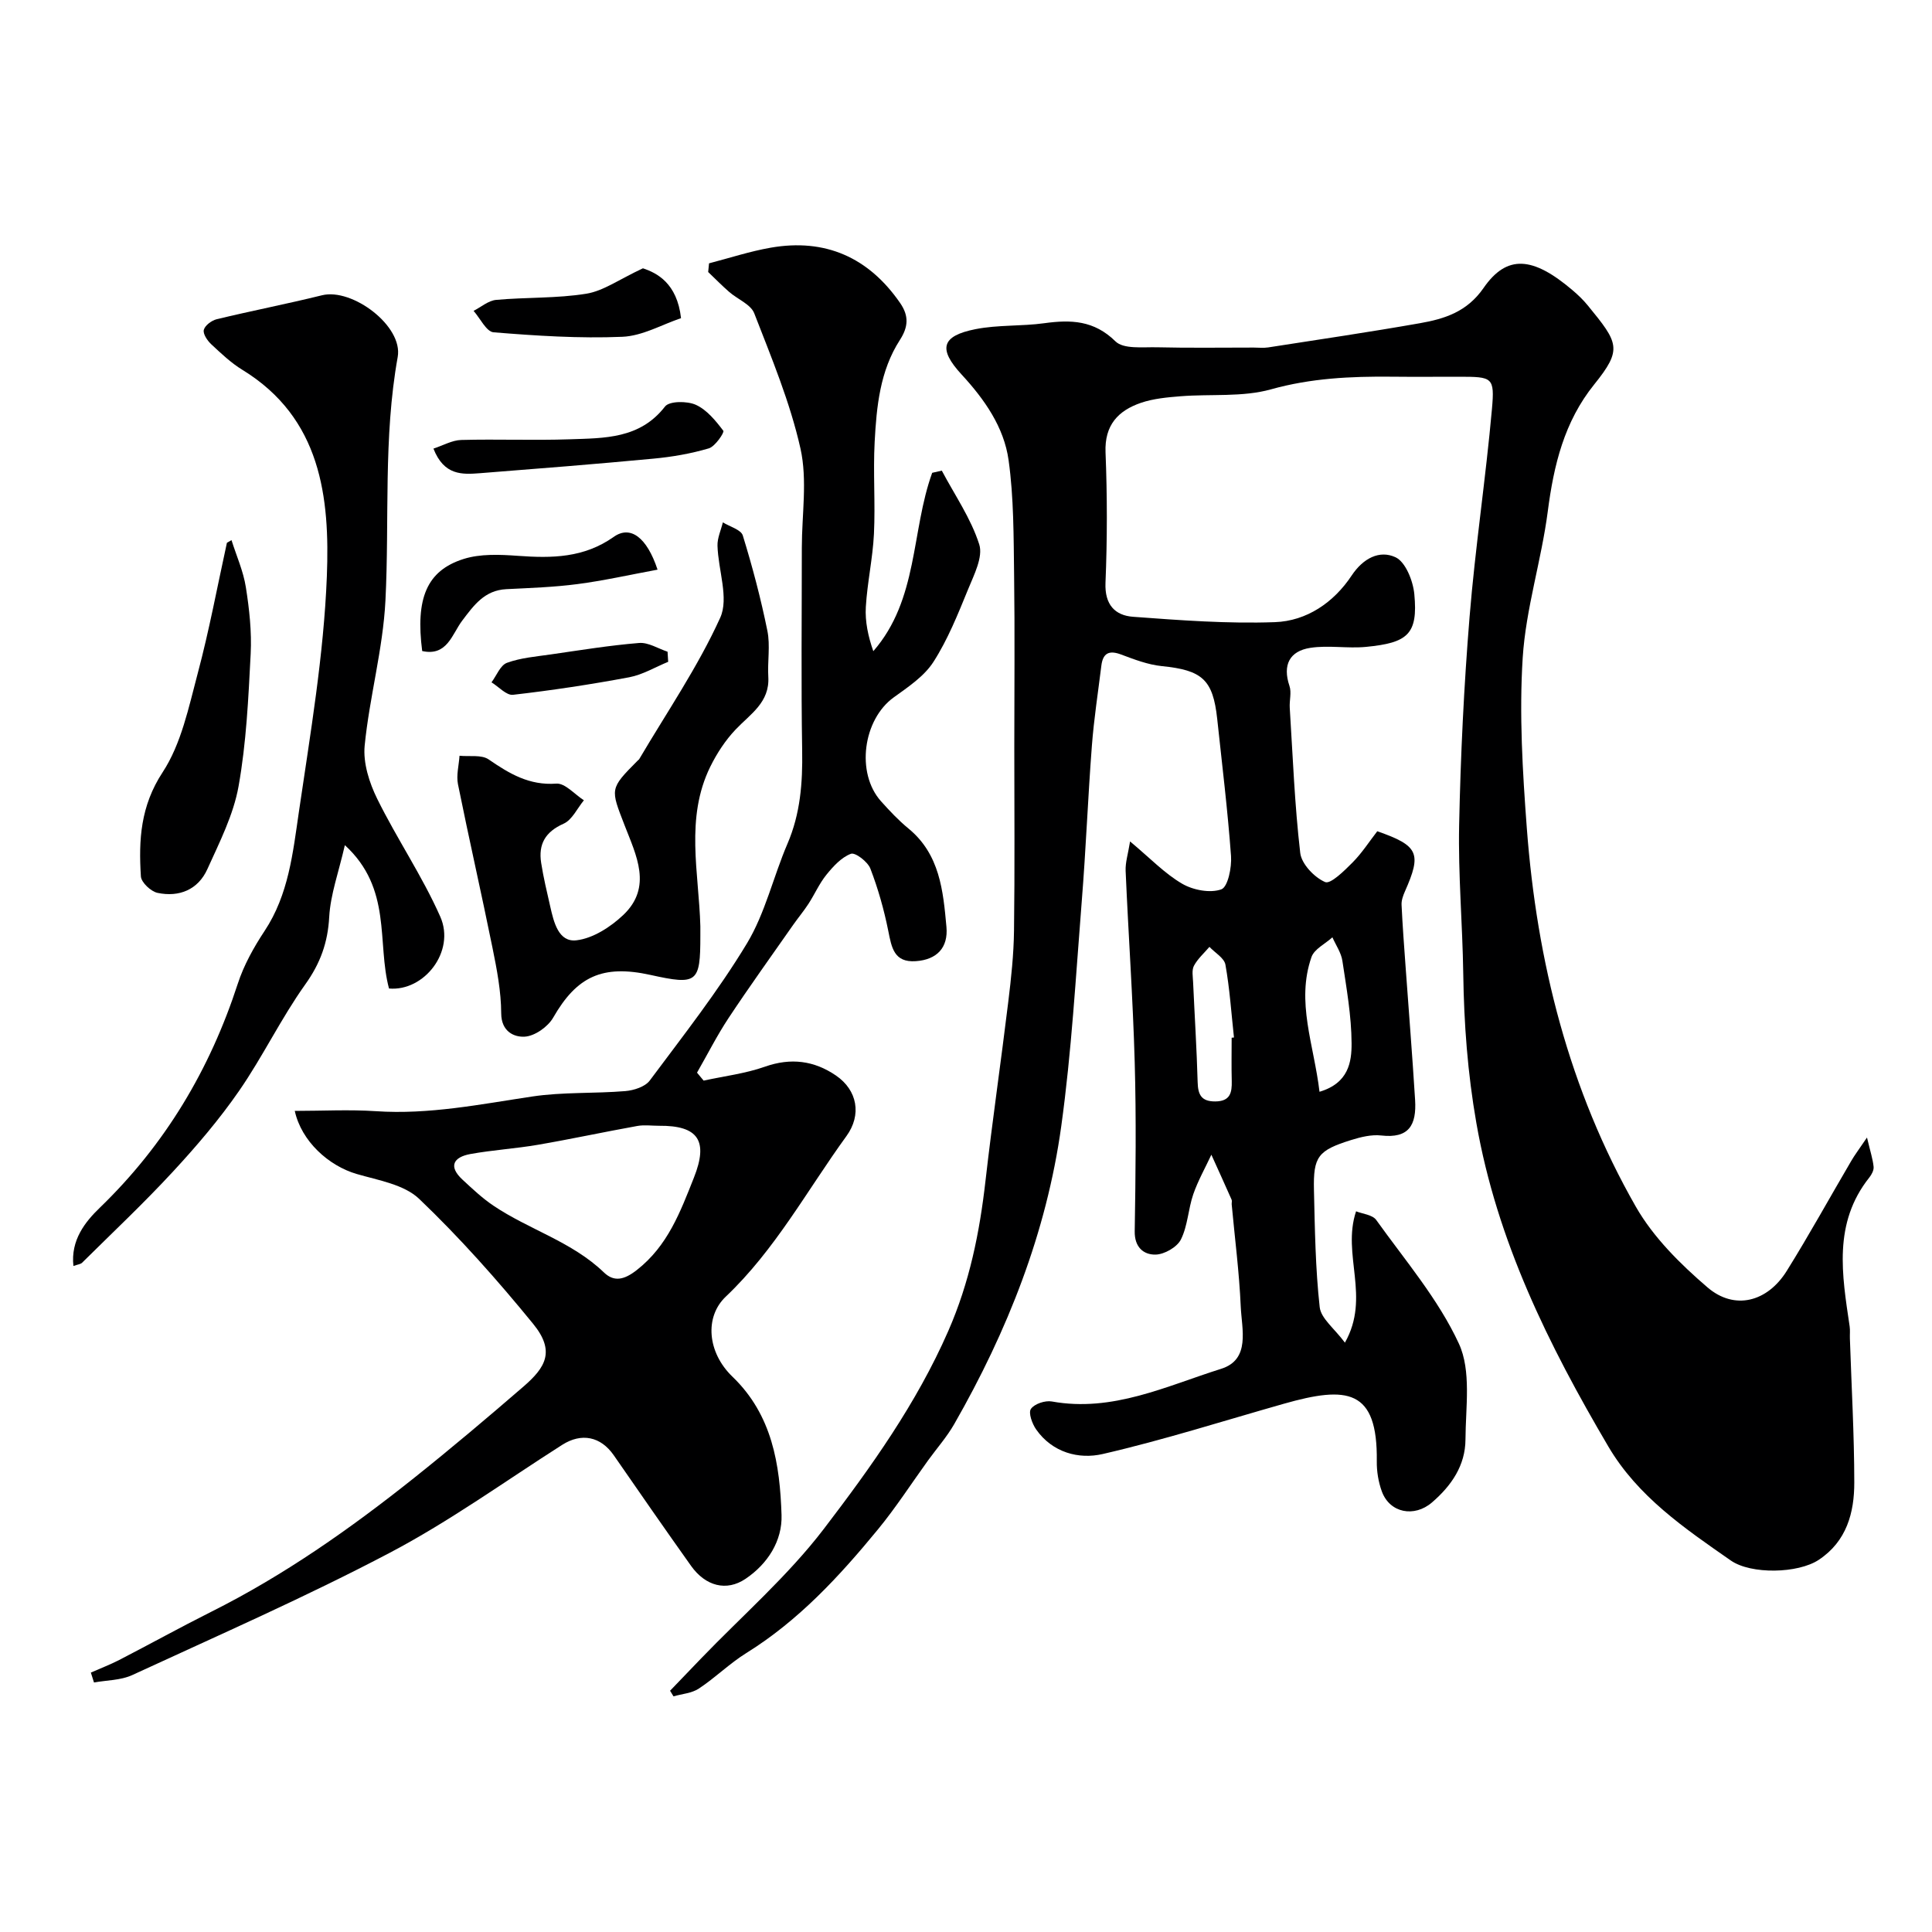
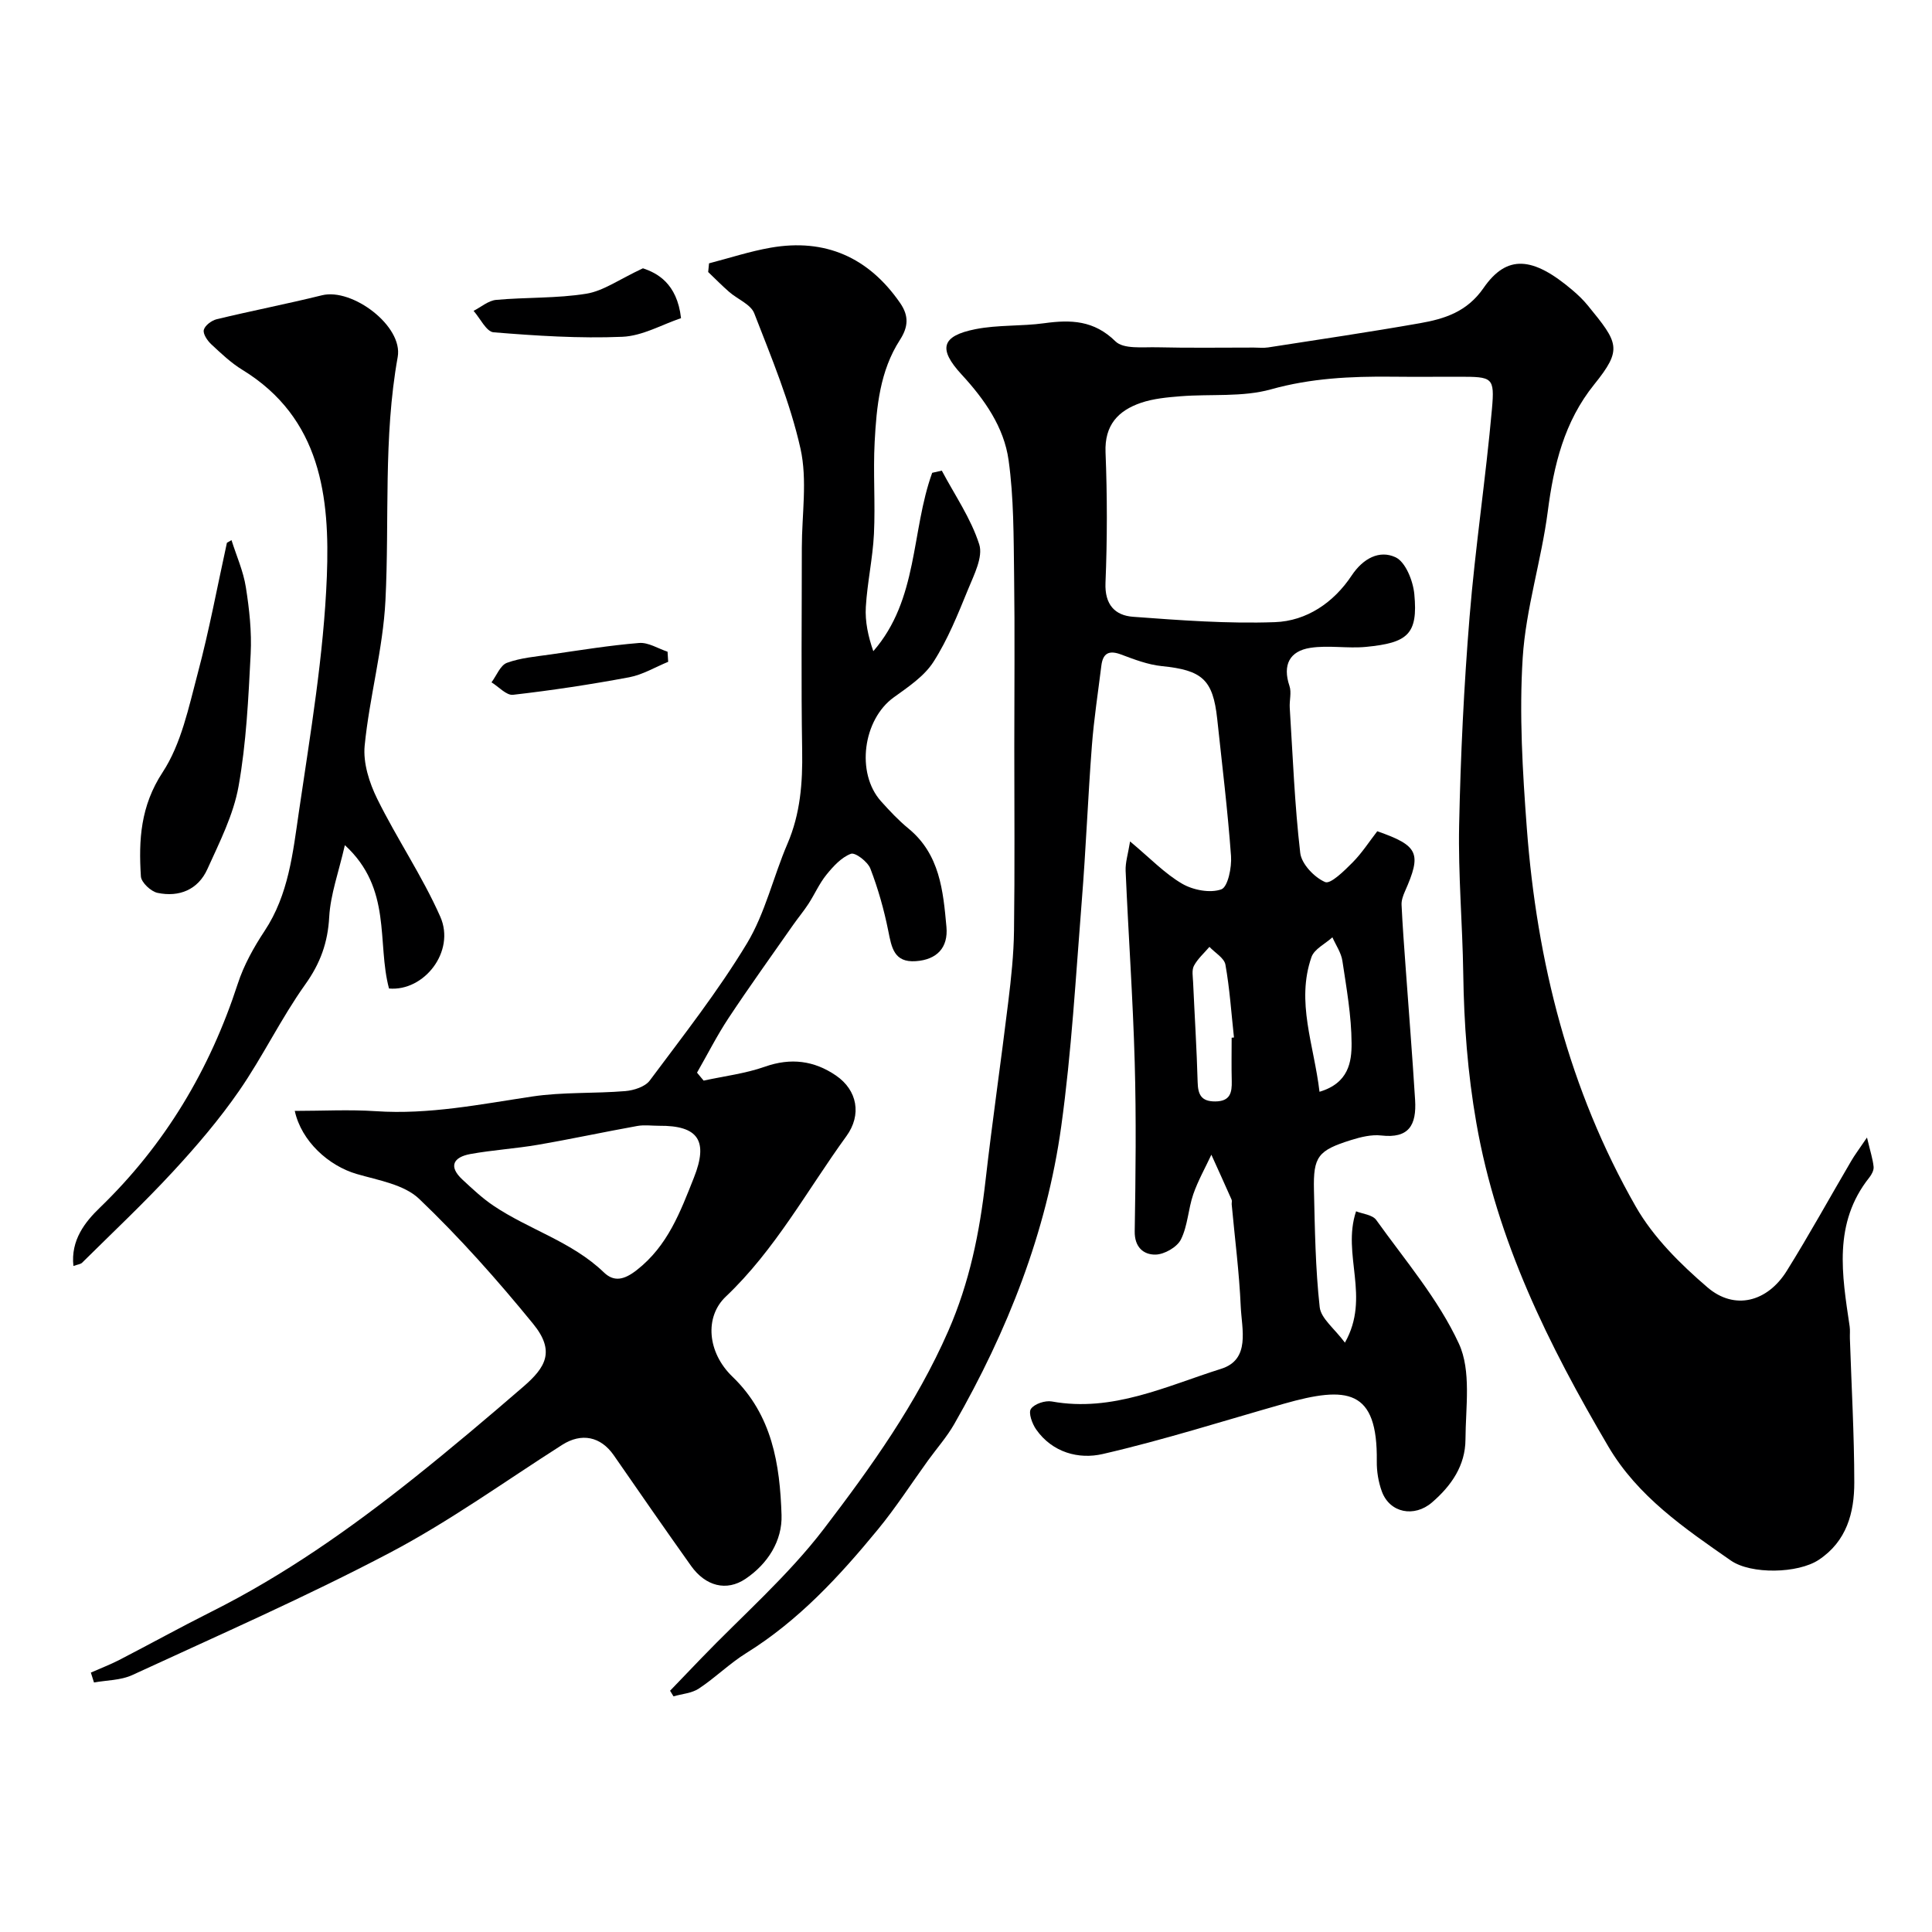
<svg xmlns="http://www.w3.org/2000/svg" enable-background="new 0 0 400 400" viewBox="0 0 400 400">
  <g fill="#000001">
    <path d="m386.54 235.51c.7 2.94 1.21 4.48 1.37 6.06.07.71-.4 1.61-.89 2.22-7.53 9.47-5.65 20.15-4.07 30.82.12.82.02 1.66.05 2.5.33 9.93.9 19.87.91 29.8.01 6.29-1.58 12.21-7.36 16.04-4.29 2.84-14.01 3.05-18.2.14-9.57-6.66-19.27-13.25-25.37-23.62-12.35-20.99-23.05-42.52-27.32-66.99-1.81-10.34-2.56-20.53-2.71-30.91-.15-10.27-1.07-20.54-.85-30.8.3-14.36.99-28.74 2.16-43.06 1.17-14.37 3.35-28.66 4.63-43.02.59-6.64.1-6.68-6.83-6.69-4.67 0-9.33.04-14-.01-8.41-.08-16.63.3-24.92 2.62-5.9 1.65-12.46.93-18.71 1.43-2.76.22-5.62.48-8.21 1.36-4.72 1.62-7.56 4.61-7.33 10.27.36 8.98.36 18.01-.01 26.99-.19 4.52 1.96 6.77 5.73 7.04 9.76.72 19.58 1.46 29.33 1.11 6.59-.23 12.2-4.07 15.89-9.63 2.4-3.62 5.79-5.34 9.09-3.81 2.08.96 3.64 4.89 3.9 7.64.79 8.33-1.38 10.08-10 10.92-3.82.37-7.77-.38-11.53.2-4.29.66-5.79 3.53-4.32 7.89.46 1.36-.04 3.02.06 4.54.63 10.02 1.01 20.07 2.17 30.03.27 2.29 2.91 5.06 5.15 6.03 1.13.49 4-2.36 5.7-4.07 1.94-1.96 3.46-4.34 5.1-6.45 8.57 3 9.23 4.56 5.71 12.49-.38.86-.73 1.85-.68 2.76.2 4.26.52 8.51.83 12.77.66 9.2 1.4 18.39 1.97 27.59.33 5.27-1.31 8.03-7.01 7.38-2.02-.23-4.24.32-6.23.94-6.87 2.15-7.86 3.42-7.7 10.37.19 8.09.3 16.21 1.19 24.23.26 2.35 3.04 4.41 5.22 7.35 5.37-9.48-.69-18.21 2.31-27.19 1.32.53 3.39.7 4.18 1.8 5.98 8.36 12.84 16.37 17.1 25.58 2.61 5.64 1.4 13.18 1.37 19.87-.03 5.36-2.89 9.55-6.95 13.04-3.64 3.12-8.72 2.2-10.37-2.31-.71-1.95-1.07-4.15-1.04-6.23.19-14.96-6.07-15.65-19.24-11.91-12.48 3.54-24.87 7.5-37.51 10.41-4.94 1.14-10.41-.29-13.77-5.08-.83-1.18-1.65-3.44-1.09-4.26.72-1.05 2.95-1.79 4.33-1.54 12.58 2.28 23.7-3.19 35.05-6.76 6.14-1.93 4.26-8.23 4.06-12.93-.31-7.05-1.22-14.07-1.87-21.1-.03-.33.1-.71-.02-.99-1.37-3.11-2.79-6.21-4.19-9.31-1.27 2.73-2.77 5.37-3.75 8.2-1.05 3.06-1.14 6.53-2.56 9.36-.8 1.59-3.44 3.1-5.27 3.12-2.44.04-4.35-1.52-4.29-4.83.19-11.66.33-23.34 0-34.99-.37-13.21-1.31-26.4-1.88-39.61-.08-1.75.51-3.54.92-6.11 4.19 3.5 7.18 6.66 10.79 8.76 2.27 1.32 5.79 1.99 8.1 1.16 1.36-.49 2.18-4.54 2.01-6.9-.69-9.48-1.85-18.93-2.86-28.39-.88-8.16-3.11-10.09-11.48-10.93-2.85-.29-5.67-1.37-8.39-2.39-2.53-.96-3.8-.3-4.12 2.32-.68 5.53-1.54 11.04-1.96 16.59-.82 10.69-1.23 21.41-2.09 32.1-1.24 15.57-2.11 31.2-4.25 46.65-3.05 22-11.14 42.41-22.15 61.65-1.53 2.67-3.61 5.03-5.43 7.54-3.44 4.76-6.63 9.72-10.35 14.25-7.97 9.71-16.45 18.9-27.28 25.63-3.46 2.15-6.41 5.1-9.82 7.35-1.46.97-3.48 1.1-5.25 1.61-.24-.39-.47-.77-.71-1.16 2.12-2.21 4.24-4.41 6.36-6.62 8.56-8.9 18.02-17.13 25.47-26.88 9.77-12.79 19.18-25.94 25.76-40.96 4.42-10.09 6.5-20.41 7.72-31.15 1.41-12.35 3.21-24.66 4.71-37.01.6-4.9 1.13-9.83 1.19-14.76.17-12.66.06-25.33.06-38 0-11.87.12-23.73-.04-35.6-.11-7.94-.05-15.95-1.14-23.78-.95-6.87-5-12.62-9.73-17.75-4.89-5.3-4.2-7.99 2.87-9.39 4.64-.92 9.52-.58 14.23-1.23 5.51-.76 10.31-.62 14.76 3.76 1.66 1.63 5.6 1.16 8.52 1.22 6.69.16 13.39.06 20.09.06 1 0 2.02.12 3-.03 10.47-1.63 20.96-3.17 31.4-5.01 5.12-.9 9.77-2.35 13.19-7.29 4.83-6.99 10.2-6.54 18.42.45 1.14.97 2.24 2.02 3.18 3.18 6.35 7.76 7.21 9.02 1.31 16.34-6.21 7.71-8.37 16.7-9.61 26.28-1.32 10.16-4.54 20.13-5.19 30.29-.74 11.7-.03 23.55.85 35.28 2.08 27.65 8.74 54.18 22.57 78.38 3.63 6.35 9.22 11.89 14.84 16.71 5.6 4.8 12.39 3.03 16.4-3.4 4.66-7.47 8.9-15.19 13.36-22.78.69-1.2 1.55-2.32 3.26-4.85zm-113.35-9.47c6.04-1.79 6.66-6.2 6.64-10.04-.03-5.69-1.05-11.39-1.9-17.05-.25-1.7-1.35-3.26-2.07-4.89-1.48 1.35-3.74 2.42-4.33 4.08-3.24 9.3.51 18.15 1.66 27.9zm-18.19-11.19c.16-.02.32-.03.48-.05-.55-5.03-.88-10.11-1.77-15.08-.25-1.38-2.16-2.46-3.31-3.68-1.1 1.29-2.42 2.45-3.2 3.9-.49.91-.23 2.27-.18 3.43.31 6.89.75 13.78.94 20.68.07 2.62.77 4.01 3.67 3.99 3.08-.03 3.45-1.82 3.39-4.24-.08-2.99-.02-5.97-.02-8.95z" />
    <path d="m18.81 346.29c1.96-.87 3.97-1.63 5.87-2.61 6.36-3.28 12.62-6.75 19.02-9.96 15.1-7.56 28.82-17.21 41.98-27.69 7.7-6.14 15.23-12.5 22.68-18.94 4.6-3.98 6.66-7.33 2-13.03-7.37-9.03-15.16-17.81-23.58-25.85-3.11-2.97-8.43-3.84-12.9-5.14-5.87-1.7-11.49-6.82-12.85-13.07 5.7 0 11.27-.31 16.8.06 10.98.74 21.61-1.43 32.36-3.04 6.33-.95 12.86-.59 19.27-1.12 1.77-.15 4.09-.89 5.06-2.18 6.93-9.3 14.13-18.47 20.11-28.37 3.8-6.29 5.47-13.83 8.41-20.67 2.67-6.22 3.15-12.61 3.04-19.28-.23-14-.07-28-.07-42 0-6.86 1.18-13.99-.28-20.53-2.15-9.58-6-18.8-9.57-28-.72-1.86-3.45-2.91-5.18-4.42-1.51-1.31-2.91-2.75-4.36-4.13.06-.6.12-1.2.18-1.8 4.25-1.1 8.46-2.49 12.77-3.24 11.27-1.97 20.27 1.99 26.81 11.48 1.84 2.68 1.66 4.95-.07 7.63-4.12 6.39-4.83 13.76-5.22 21.08-.34 6.35.16 12.74-.15 19.09-.25 5.05-1.38 10.05-1.68 15.11-.18 3.02.48 6.09 1.55 9.15 9.35-10.73 7.81-24.83 12.19-36.93.66-.15 1.32-.3 1.99-.45 2.68 5.06 6.04 9.9 7.75 15.27.83 2.61-1.09 6.32-2.31 9.31-2.1 5.13-4.19 10.37-7.16 15-1.91 2.99-5.23 5.2-8.21 7.35-6.38 4.58-7.9 15.67-2.65 21.53 1.78 1.98 3.62 3.95 5.67 5.63 6.5 5.33 7.19 12.89 7.87 20.37.39 4.3-1.97 6.8-6.35 7.1-4.51.31-5-2.82-5.69-6.26-.88-4.39-2.11-8.75-3.71-12.91-.55-1.42-3.13-3.4-4.03-3.06-1.96.73-3.65 2.59-5.05 4.31-1.48 1.82-2.44 4.05-3.73 6.04-.98 1.51-2.14 2.89-3.17 4.36-4.48 6.41-9.05 12.76-13.37 19.28-2.4 3.63-4.37 7.54-6.54 11.32.46.55.91 1.1 1.37 1.65 4.24-.93 8.62-1.45 12.68-2.88 5.37-1.9 10.2-1.26 14.71 1.82 4.45 3.04 5.37 8.14 2.18 12.54-8.14 11.21-14.75 23.54-24.99 33.25-4.42 4.19-3.82 11.55 1.37 16.55 8.28 7.96 9.84 18.21 10.18 28.66.17 5.31-2.83 10.1-7.47 13.22-3.91 2.63-8.25 1.54-11.27-2.7-5.39-7.58-10.69-15.22-15.98-22.87-2.72-3.93-6.7-4.73-10.71-2.17-11.82 7.53-23.26 15.8-35.63 22.31-17.42 9.17-35.5 17.09-53.38 25.35-2.37 1.09-5.26 1.05-7.91 1.53-.23-.7-.44-1.38-.65-2.05zm117.62-113.21c-1.49 0-3.03-.22-4.48.04-6.86 1.23-13.68 2.71-20.55 3.89-4.65.8-9.38 1.08-14.02 1.92-3.44.63-4.64 2.51-1.63 5.3 2.04 1.89 4.09 3.83 6.39 5.38 7.39 4.98 16.26 7.45 22.88 13.82 2.06 1.99 4.14 1.62 6.82-.48 6.43-5.03 9.01-12.04 11.83-19.14 3.01-7.59.95-10.81-7.24-10.73z" />
    <path d="m80.54 204.66c-2.55-9.52.71-20.65-9.14-29.68-1.29 5.64-2.98 10.21-3.24 14.86-.29 5.33-1.84 9.61-4.97 13.99-5 7.01-8.76 14.89-13.66 21.98-4.09 5.92-8.81 11.45-13.7 16.74-6.03 6.53-12.52 12.63-18.84 18.89-.3.3-.87.34-1.79.67-.59-5.36 2.42-9.13 5.48-12.08 13.51-13.06 22.76-28.57 28.55-46.36 1.25-3.85 3.31-7.54 5.55-10.93 4.98-7.51 5.86-16.19 7.1-24.64 2.37-16.19 5.15-32.44 5.79-48.74.64-16.38-1.18-32.8-17.49-42.79-2.36-1.44-4.42-3.41-6.46-5.31-.8-.75-1.74-2.15-1.52-2.97.24-.92 1.61-1.94 2.67-2.2 7.25-1.75 14.57-3.17 21.81-4.96 6.25-1.54 16.81 6.37 15.66 12.78-3.01 16.76-1.69 33.64-2.54 50.45-.51 10.05-3.31 19.97-4.3 30.02-.35 3.58.96 7.69 2.6 11.01 4.08 8.28 9.34 16 13.06 24.41 3.17 7.18-3.35 15.5-10.62 14.86z" />
-     <path d="m145 191.76v2c0 9.74-.63 10.23-10.32 8.09-9.97-2.2-15.28.34-20.15 8.84-1.09 1.9-3.81 3.82-5.89 3.94-2.16.13-4.85-1.02-4.87-4.82-.02-4.52-.89-9.09-1.8-13.55-2.29-11.31-4.87-22.57-7.15-33.88-.38-1.87.19-3.94.32-5.91 2.04.21 4.55-.26 6.03.76 4.29 2.95 8.4 5.42 14.01 5.01 1.81-.13 3.8 2.23 5.71 3.45-1.38 1.67-2.44 4.07-4.21 4.85-3.8 1.69-5.24 4.25-4.64 8.1.47 3.04 1.2 6.04 1.88 9.04.73 3.22 1.7 7.43 5.42 7 3.42-.39 7.08-2.76 9.7-5.24 6.1-5.78 2.66-12.4.3-18.51-2.95-7.64-3.18-7.56 2.67-13.44.12-.12.27-.21.35-.35 5.71-9.69 12.13-19.06 16.75-29.24 1.84-4.04-.42-9.88-.56-14.91-.05-1.6.72-3.23 1.11-4.84 1.43.89 3.76 1.51 4.13 2.72 2 6.49 3.74 13.08 5.09 19.74.62 3.06 0 6.36.19 9.54.3 5.3-3.72 7.67-6.76 10.88-2.12 2.23-3.89 4.94-5.26 7.72-5.23 10.66-2.35 21.93-2.05 33.01z" />
    <path d="m47.93 111.83c1.02 3.24 2.45 6.42 2.97 9.74.72 4.54 1.23 9.21 1 13.78-.47 9.18-.9 18.44-2.51 27.45-1.06 5.92-3.94 11.58-6.46 17.15-1.92 4.25-5.83 5.85-10.31 4.91-1.38-.29-3.37-2.16-3.45-3.41-.48-7.53-.09-14.56 4.5-21.56 3.87-5.9 5.4-13.47 7.27-20.49 2.38-8.91 4.06-18.01 6.04-27.02.31-.19.63-.37.95-.55z" />
-     <path d="m136.14 117.94c-5.89 1.09-11.2 2.29-16.58 2.99-4.87.64-9.81.8-14.73 1.05-4.51.23-6.71 3.31-9.15 6.54-2.08 2.75-3.1 7.42-8.27 6.27-1.4-10.86.91-16.64 8.57-19.06 3.48-1.1 7.51-.92 11.25-.65 7.04.51 13.65.45 19.86-3.94 3.42-2.42 6.83.09 9.05 6.8z" />
-     <path d="m89.74 92.88c2.01-.66 3.87-1.74 5.76-1.79 7.49-.2 15 .12 22.48-.14 7.16-.25 14.5-.07 19.71-6.79.89-1.15 4.58-1.16 6.37-.35 2.28 1.03 4.12 3.3 5.7 5.38.25.33-1.69 3.25-3.01 3.64-3.72 1.1-7.62 1.77-11.49 2.13-11.95 1.13-23.91 2.07-35.87 3.01-3.68.28-7.45.52-9.65-5.09z" />
    <path d="m133.11 55.55c2.83.94 7.07 3.02 7.89 10.32-3.87 1.29-7.97 3.69-12.17 3.86-8.86.37-17.79-.21-26.64-.93-1.49-.12-2.77-2.89-4.14-4.44 1.55-.79 3.05-2.12 4.66-2.27 6.22-.57 12.55-.29 18.68-1.28 3.54-.57 6.79-2.96 11.72-5.26z" />
    <path d="m138.34 137.02c-2.68 1.1-5.27 2.67-8.06 3.2-7.97 1.49-16 2.71-24.06 3.63-1.37.16-2.97-1.67-4.46-2.58 1.05-1.4 1.82-3.53 3.2-4.04 2.84-1.04 5.98-1.29 9.02-1.73 6.11-.88 12.21-1.88 18.35-2.38 1.9-.15 3.92 1.16 5.88 1.81.05.7.09 1.39.13 2.09z" />
  </g>
</svg>